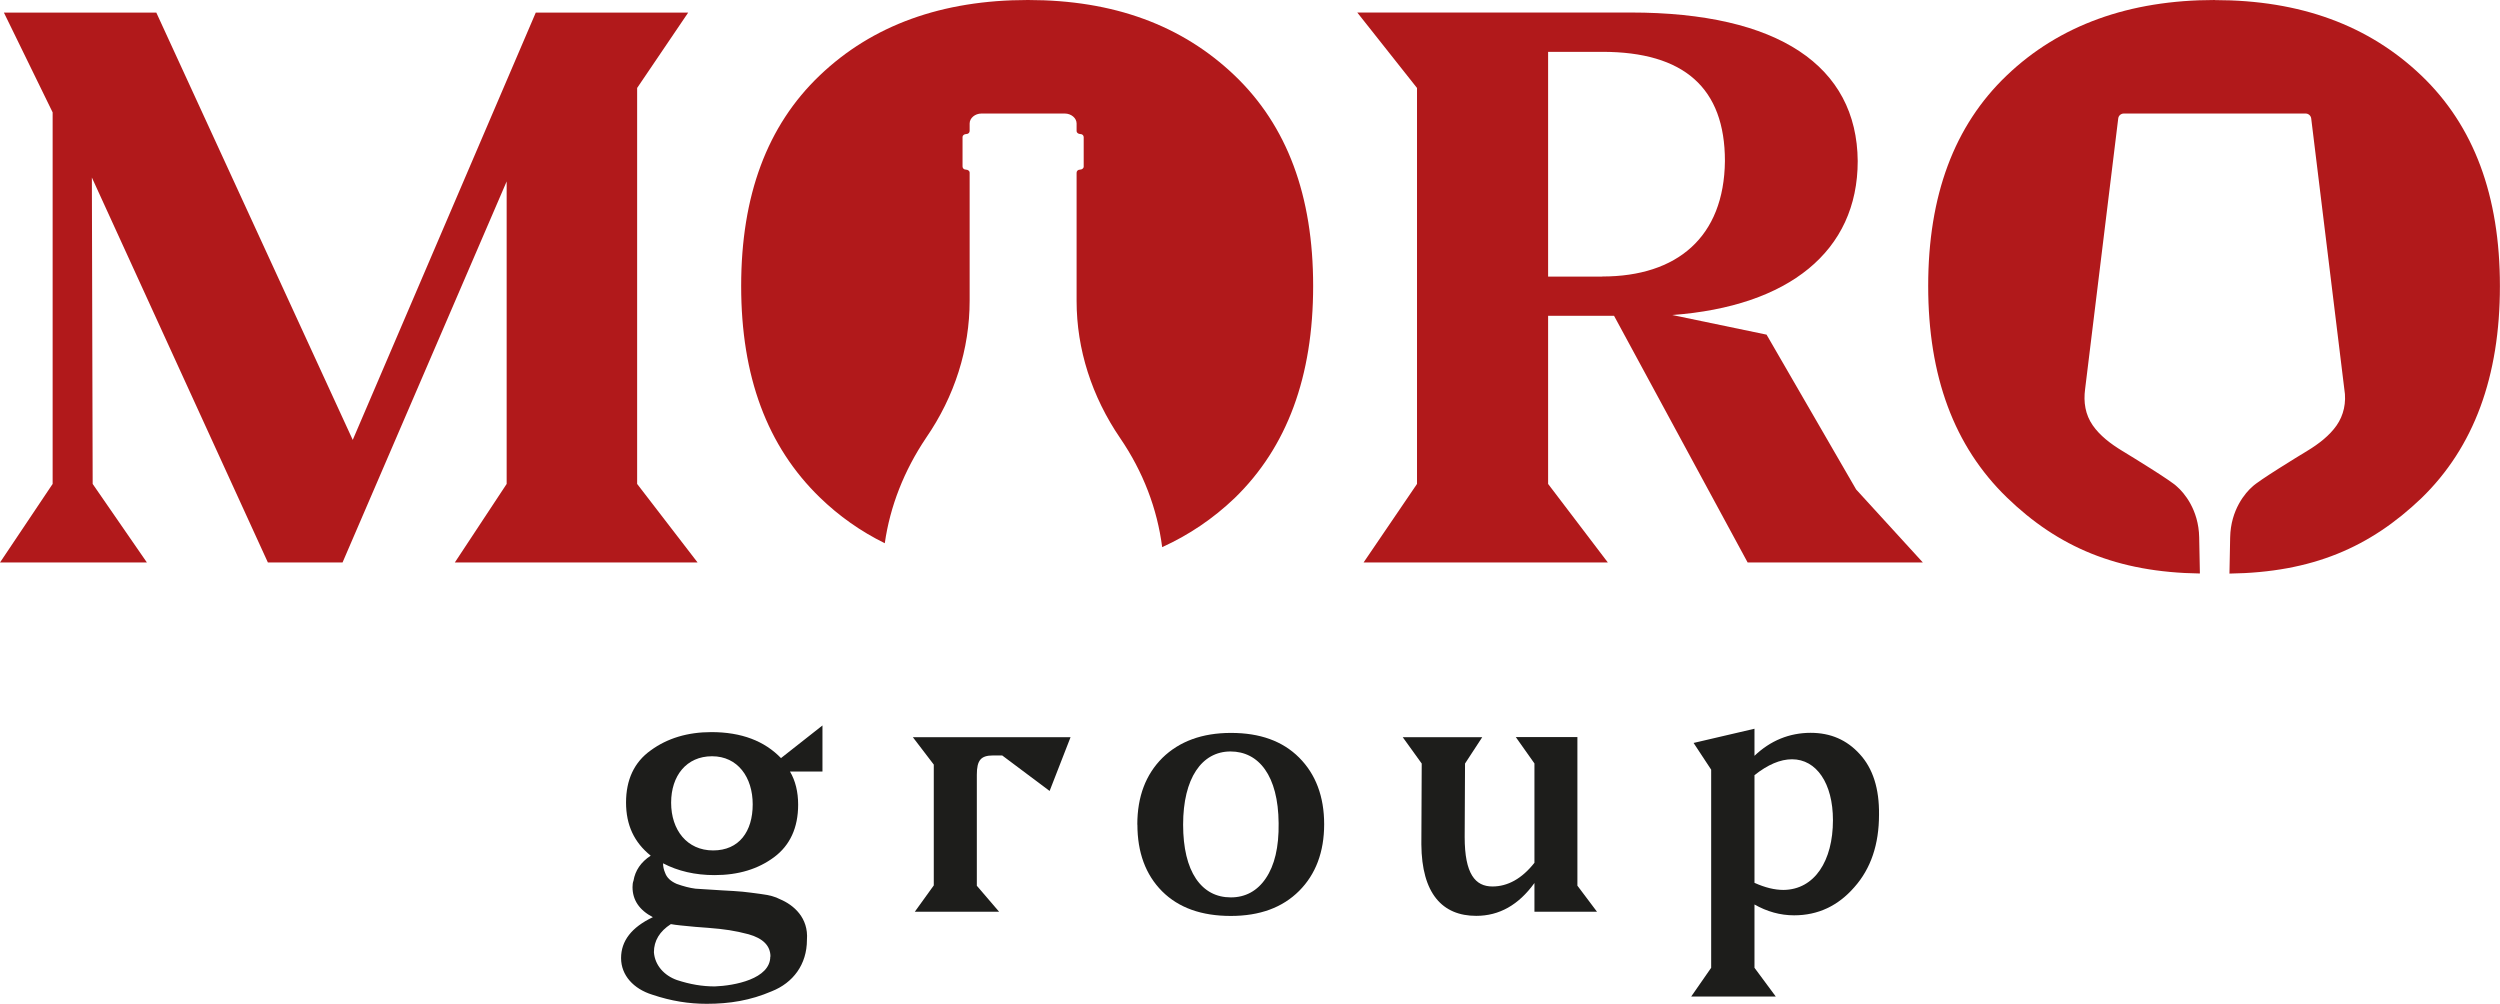
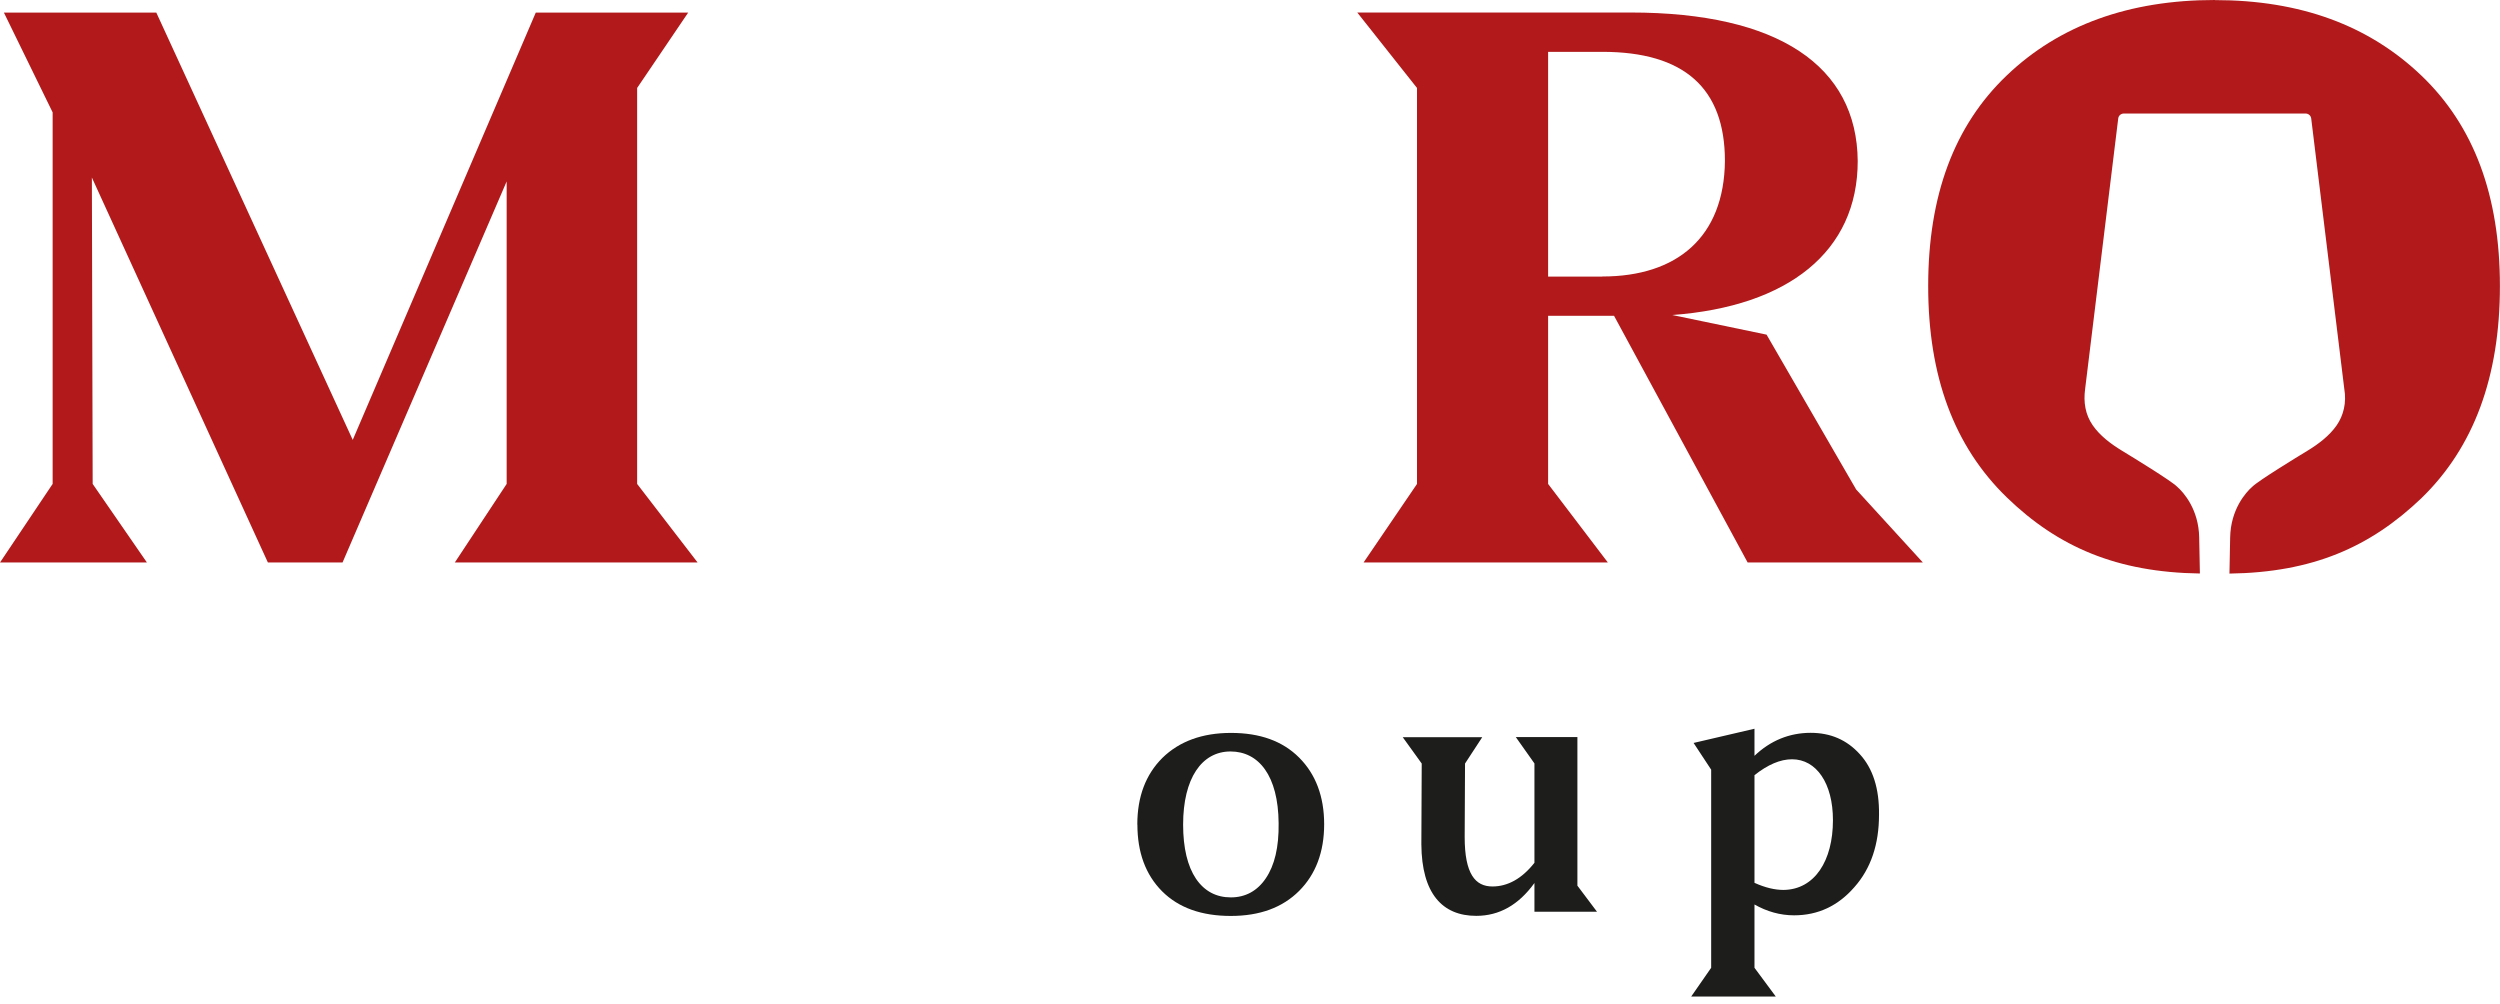
<svg xmlns="http://www.w3.org/2000/svg" id="Layer_1" viewBox="0 0 281.65 113.11">
  <defs>
    <style>.cls-1{fill:#b1191b;fill-rule:evenodd;}.cls-2{fill:#1d1d1b;}</style>
  </defs>
  <g>
    <path class="cls-1" d="M249.53,0c-9.65,0-17.52,2.83-23.45,8.5-5.93,5.66-8.85,13.54-8.85,23.72s2.92,18.05,8.85,23.81c5.79,5.61,12.43,8.45,21.76,8.58l-.08-4.08c-.06-3.12-1.73-5.05-2.51-5.72-.66-.66-5.05-3.34-6.15-4.01-1.34-.81-2.54-1.74-3.33-2.88-.84-1.21-1.06-2.6-.86-4.1l3.73-30.48c.04-.32,.31-.55,.63-.55h20.48c.32,0,.59,.24,.63,.55l3.73,30.49c.26,1.52-.08,2.97-.87,4.1-.79,1.13-1.99,2.07-3.33,2.88-1.11,.67-5.49,3.35-6.15,4.01-.78,.67-2.45,2.6-2.51,5.72l-.08,4.08c9.34-.13,15.83-2.96,21.62-8.49,5.93-5.75,8.85-13.72,8.85-23.9s-2.92-18.05-8.85-23.72c-5.93-5.66-13.63-8.5-23.28-8.5Z" />
    <path class="cls-1" d="M209.11,55.14l-10.09-17.44-10.62-2.21c13.1-.97,20.89-7.17,20.89-17.35-.09-10.71-8.94-16.73-25.58-16.73h-30.8l6.73,8.5V54.52l-6.02,8.85h27.52l-6.73-8.85v-18.94h7.43l15.05,27.79h19.74l-7.52-8.23Zm-28.59-23.98h-6.11V5.84h6.11c9.2,0,13.81,4.07,13.81,12.3-.09,8.58-5.4,13.01-13.81,13.01Z" />
    <polygon class="cls-1" points="78.59 63.37 71.78 54.52 71.78 9.91 77.53 1.42 60.36 1.42 39.74 49.56 17.61 1.42 .44 1.42 5.93 12.66 5.93 54.52 0 63.37 16.55 63.37 10.44 54.52 10.35 20 30.18 63.37 38.59 63.37 57.08 20.44 57.08 54.52 51.24 63.37 78.59 63.37" />
-     <path class="cls-1" d="M115.8,0c-9.65,0-17.52,2.83-23.45,8.5-5.93,5.66-8.85,13.54-8.85,23.72s2.92,18.05,8.85,23.81c2.18,2.12,4.63,3.84,7.33,5.17,.59-4.15,2.17-8.18,4.65-11.87,3.23-4.69,4.91-10.02,4.91-15.45v-14.45c0-.16-.19-.32-.42-.32s-.38-.16-.38-.35v-3.34c0-.16,.19-.32,.42-.32s.38-.16,.38-.35v-.84c0-.61,.61-1.12,1.33-1.12h9.39c.72,0,1.33,.51,1.33,1.12v.87c0,.16,.19,.32,.42,.32s.38,.16,.38,.35v3.34c0,.16-.19,.32-.42,.32s-.38,.16-.38,.35v14.45c0,5.43,1.71,10.76,4.91,15.45,2.59,3.79,4.18,7.97,4.73,12.28,3.02-1.37,5.74-3.21,8.16-5.52,5.93-5.75,8.85-13.72,8.85-23.9s-2.92-18.05-8.85-23.72c-5.93-5.66-13.63-8.5-23.28-8.5Z" />
  </g>
  <g>
-     <path class="cls-2" d="M86.78,107.77c0,2.52-4.04,3.28-6.25,3.36-1.41,0-2.78-.23-4.27-.72-1.41-.5-2.48-1.64-2.59-3.13,0-1.3,.65-2.36,1.91-3.17,.57,.11,1.49,.19,2.75,.31l1.45,.11c1.87,.15,2.97,.31,4.54,.72,1.64,.46,2.48,1.3,2.48,2.52Zm-11.17-17.35c0-3.01,1.72-5.22,4.61-5.22s4.58,2.36,4.58,5.42-1.53,5.19-4.46,5.19-4.73-2.29-4.73-5.38Zm12.39-5c-1.87-1.94-4.46-2.94-7.86-2.94-2.67,0-4.96,.69-6.83,2.06-1.87,1.33-2.78,3.32-2.78,5.87s.92,4.5,2.78,5.99c-1.11,.72-1.75,1.68-1.94,2.82-.08,.19-.11,.46-.11,.72,0,1.45,.76,2.59,2.29,3.39-2.4,1.14-3.58,2.67-3.58,4.61s1.41,3.47,3.51,4.12c2.14,.72,4.12,1.03,6.14,1.03,2.59,0,4.92-.38,7.32-1.41,2.4-.95,3.97-3.01,3.97-5.8,.19-2.48-1.49-3.93-3.05-4.58-.5-.27-1.18-.46-2.06-.57-.88-.11-1.6-.23-2.14-.27-.53-.04-1.3-.11-2.29-.15l-3.01-.19c-.65-.08-1.37-.27-2.1-.53-.72-.31-1.14-.72-1.33-1.26-.15-.34-.23-.72-.23-1.07,1.68,.88,3.62,1.33,5.8,1.33,2.71,0,4.92-.69,6.71-2.02,1.79-1.33,2.71-3.32,2.71-5.91,0-1.45-.31-2.71-.92-3.74h3.66v-5.19l-4.65,3.66Z" />
-     <path class="cls-2" d="M112.57,102.73l-2.52-2.94v-12.51c0-1.64,.46-2.17,1.83-2.17h1.03l5.34,4,2.36-6.06h-17.77l2.36,3.09v13.61l-2.14,2.97h9.5Z" />
    <path class="cls-2" d="M138.63,84.66c3.17,0,5.38,2.71,5.42,8.08,.04,2.71-.46,4.77-1.45,6.22-.95,1.41-2.29,2.14-3.93,2.14s-2.97-.69-3.93-2.1c-.95-1.41-1.45-3.47-1.45-6.1,0-5.22,2.1-8.24,5.34-8.24Zm-10.49,8.24c0,3.13,.92,5.64,2.78,7.51,1.87,1.87,4.46,2.78,7.74,2.78s5.83-.95,7.7-2.82c1.87-1.87,2.82-4.39,2.82-7.51s-.95-5.64-2.82-7.51c-1.87-1.87-4.42-2.78-7.67-2.78s-5.83,.95-7.74,2.82c-1.87,1.87-2.82,4.35-2.82,7.51Z" />
    <path class="cls-2" d="M172.87,97.2c-1.41,1.79-3.01,2.67-4.73,2.67-1.94,0-3.13-1.41-3.13-5.57l.04-8.28,1.94-2.97h-8.96l2.14,2.97-.04,9.11c.04,5.53,2.36,8.05,6.18,8.05,2.59,0,4.77-1.22,6.56-3.7v3.24h7.05l-2.21-2.94v-16.74h-6.94l2.1,2.97v11.17Z" />
    <path class="cls-2" d="M200.94,100.26c-1.03,0-2.1-.27-3.28-.8v-12.13c1.49-1.18,2.9-1.79,4.23-1.79,2.75,0,4.61,2.71,4.61,6.86,0,4.58-2.06,7.82-5.57,7.86Zm-8.16-13.54v22.31l-2.25,3.24h9.53l-2.4-3.24v-7.13c1.41,.8,2.9,1.22,4.46,1.22,2.71,0,4.96-1.07,6.79-3.17,1.87-2.1,2.78-4.84,2.78-8.16,.04-2.94-.69-5.22-2.17-6.83-1.45-1.6-3.28-2.4-5.53-2.4-2.4,0-4.54,.88-6.33,2.59v-3.05l-6.86,1.6,1.98,3.01Z" />
  </g>
</svg>